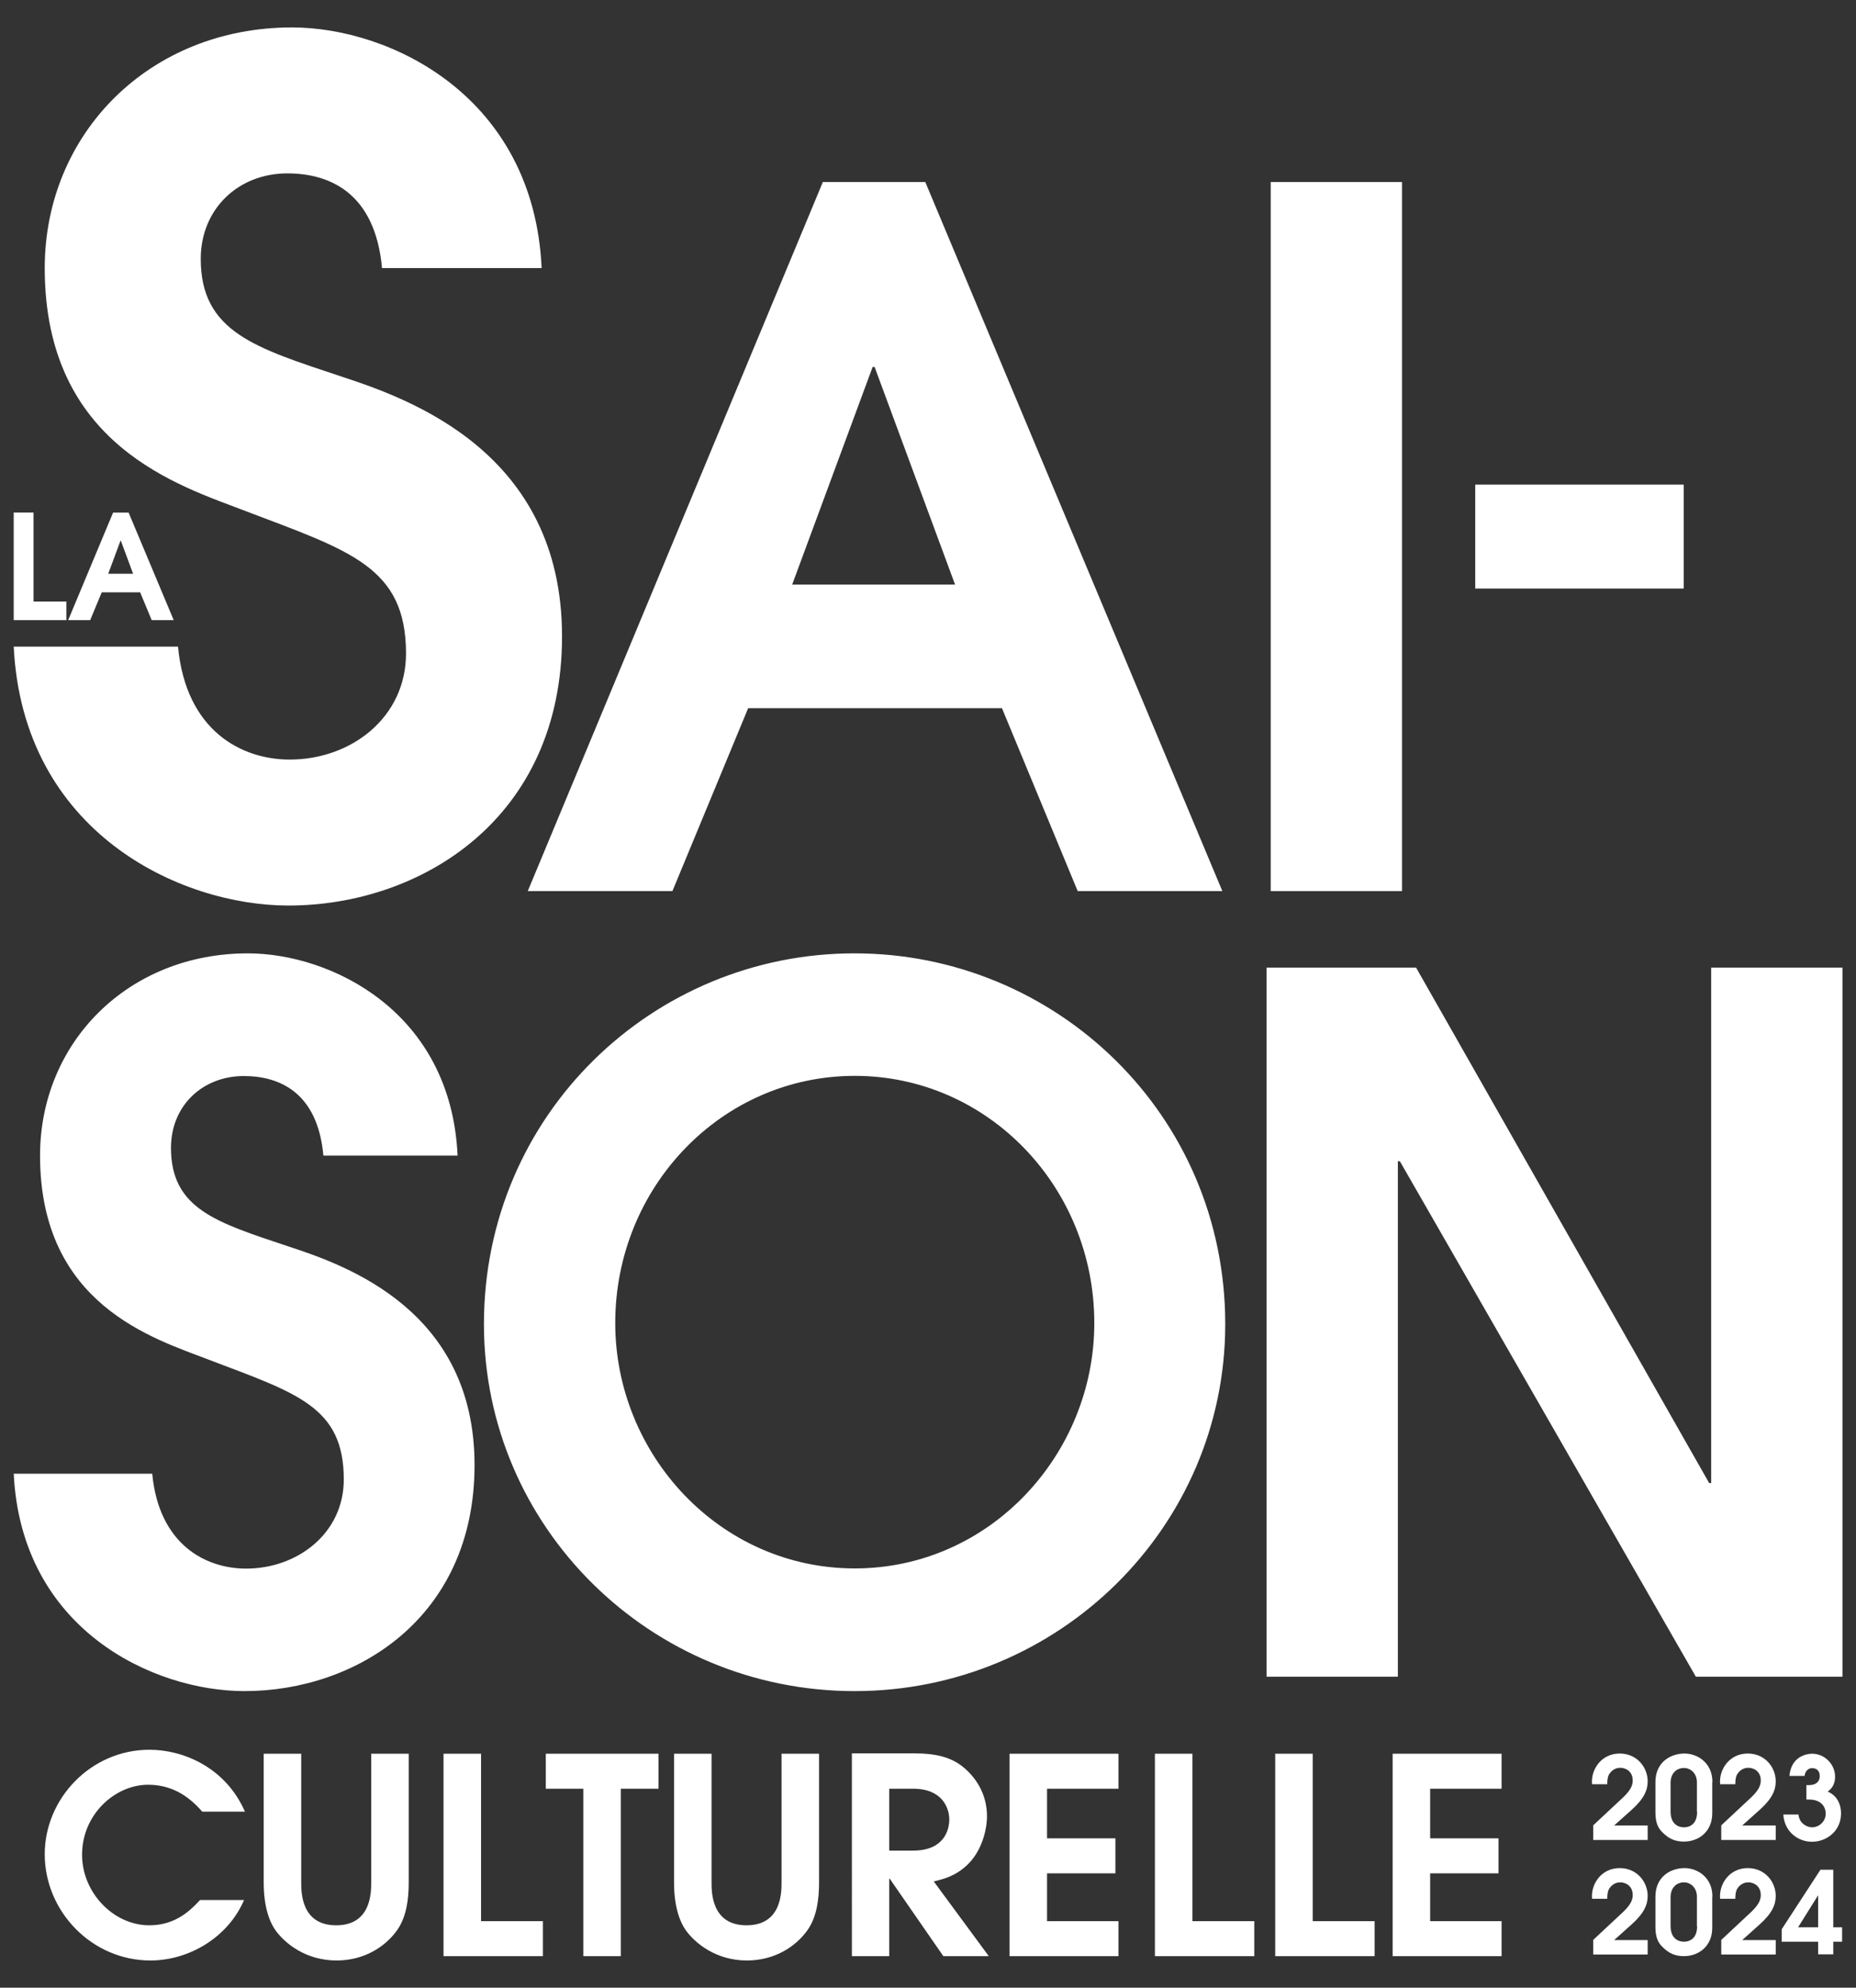
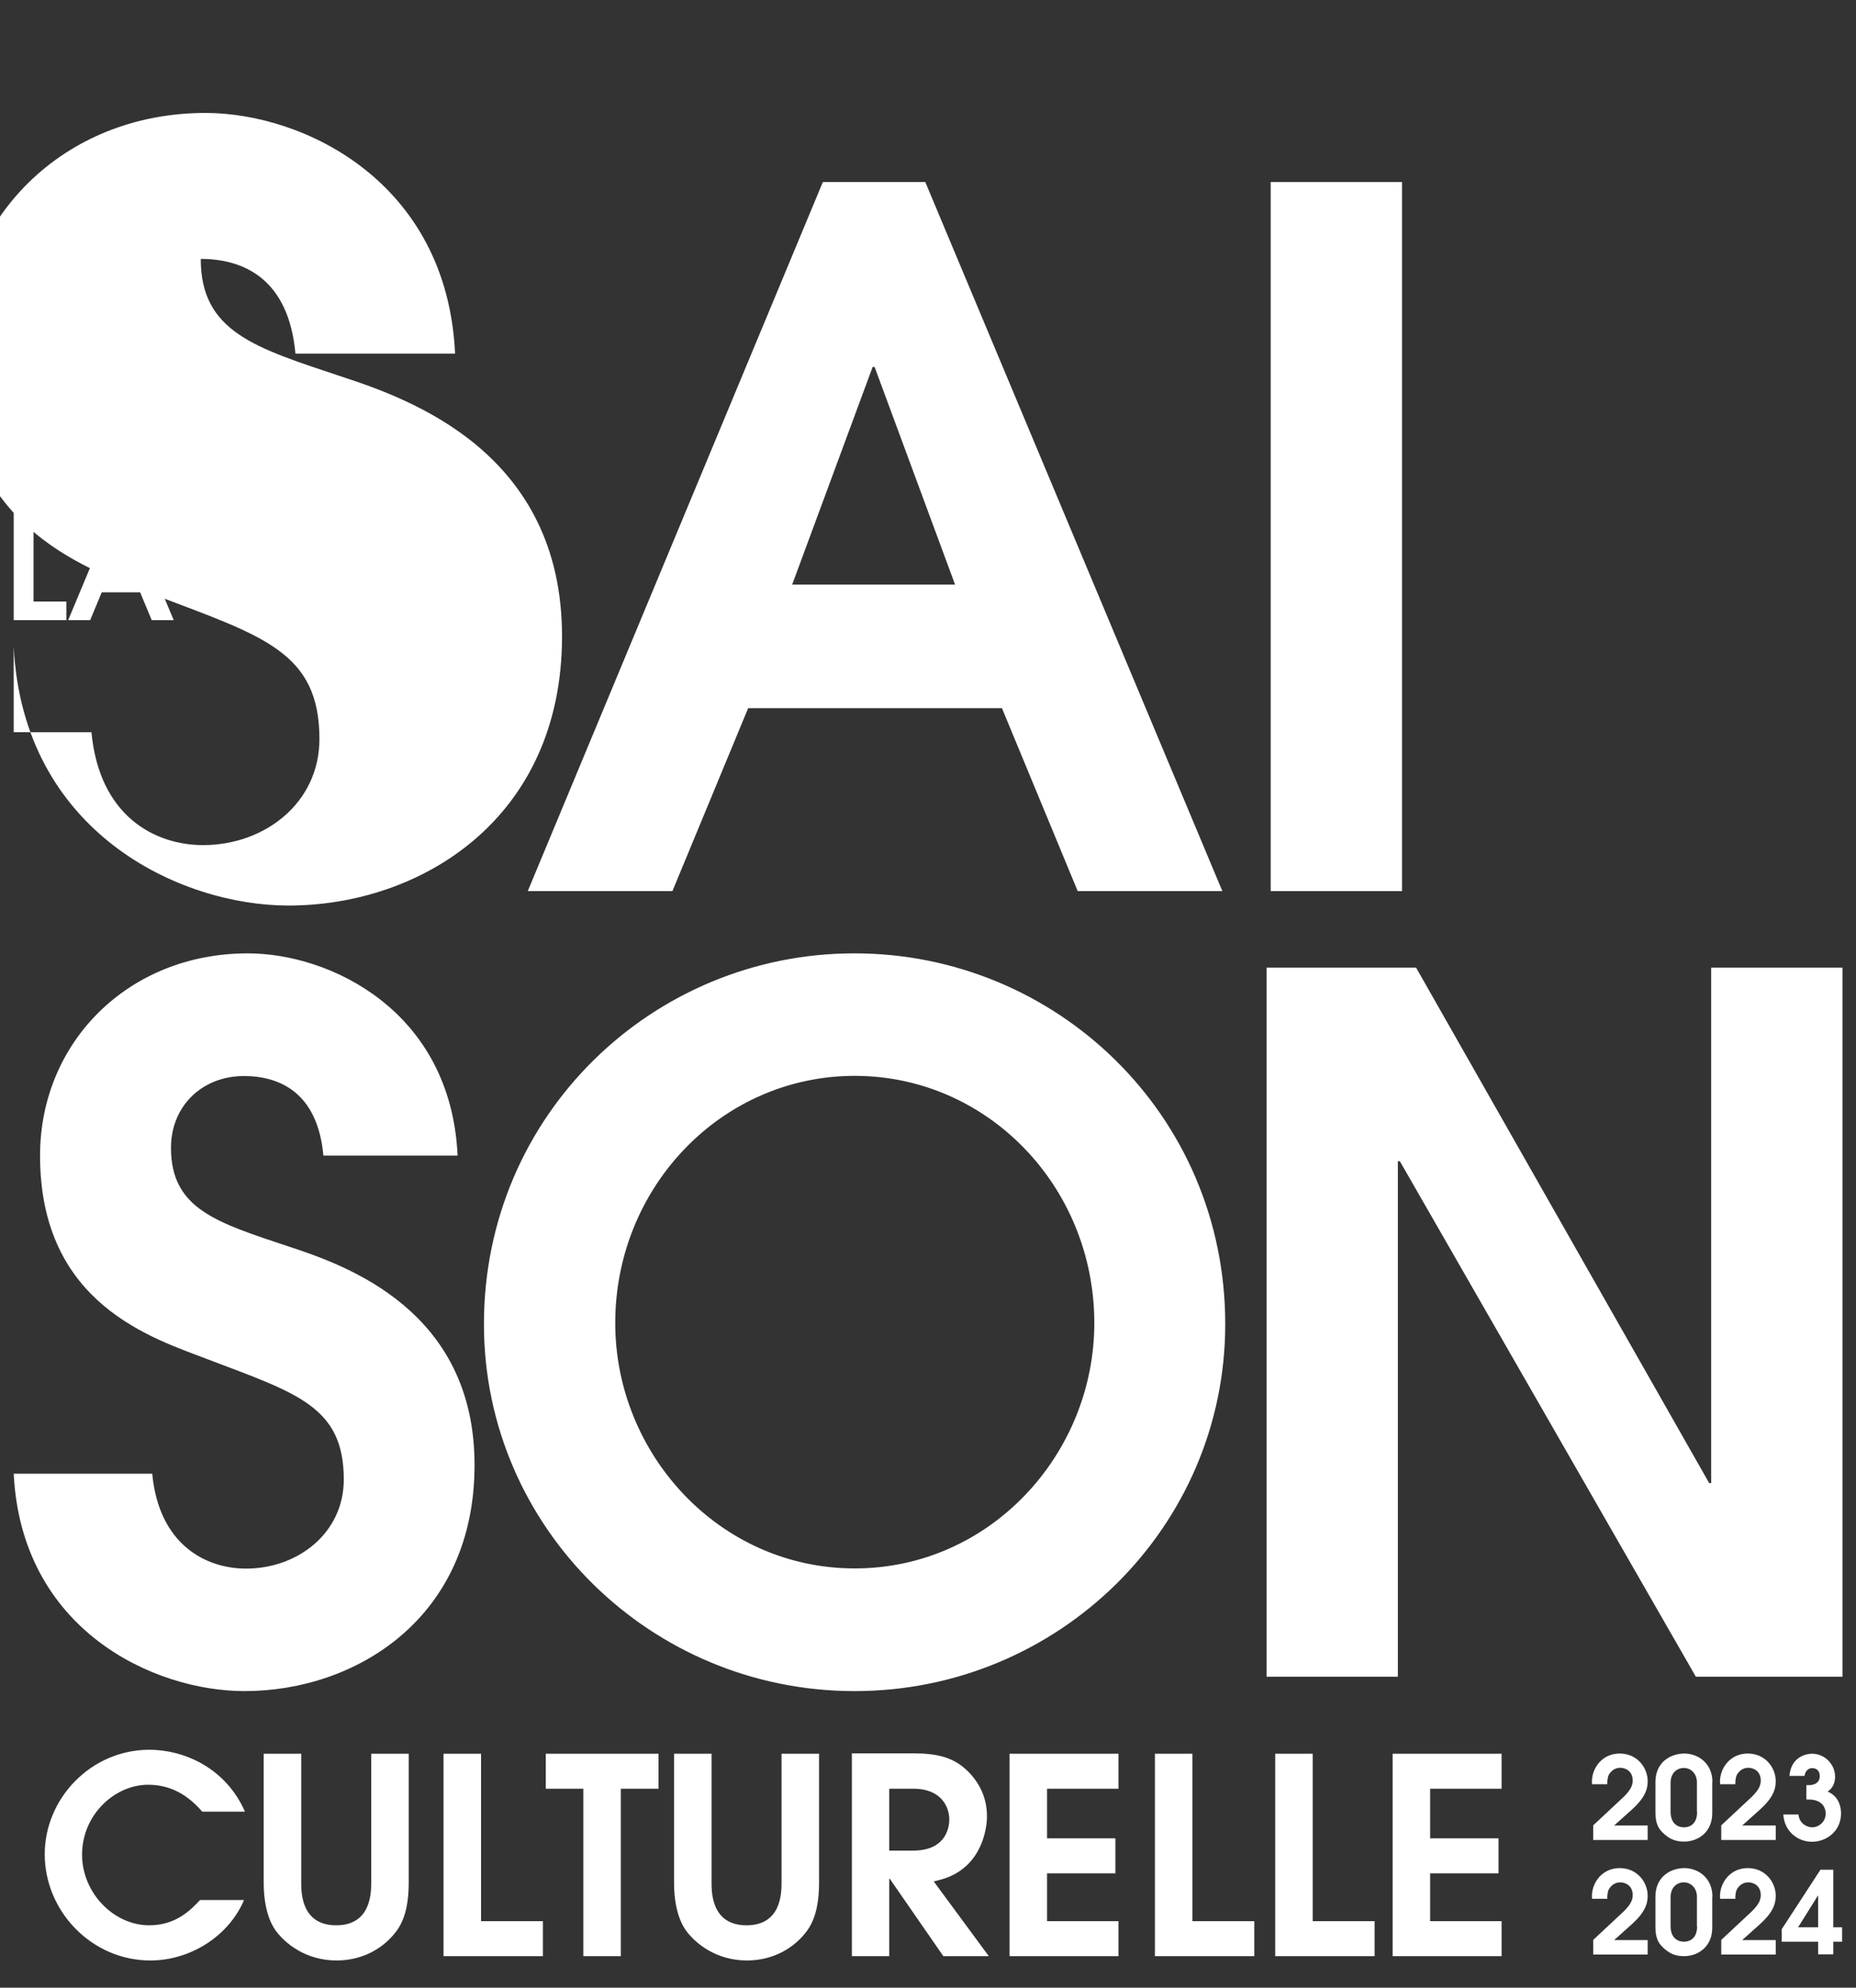
<svg xmlns="http://www.w3.org/2000/svg" version="1.1" id="Calque_1" x="0px" y="0px" viewBox="0 0 1029 1101.7" style="enable-background:new 0 0 1029 1101.7;" xml:space="preserve">
  <rect x="0" y="0" width="1029" height="1101.7" fill="#333333" stroke="none" />
  <style type="text/css">
	.st0{fill:#FFFFFF;}
</style>
  <g>
    <path class="st0" d="M702.2,929.3H775V643.6h1.1l164.1,285.7h81.3v-393h-72.8V822h-1.1L785.1,536.3h-82.9V929.3z M341.1,733.3   c0-75.4,59-137,132.8-137c73.8,0,132.8,61.6,132.8,137c0,72.8-57.9,136-132.8,136C399,869.3,341.1,806.1,341.1,733.3 M268.3,733.9   c0,112.6,92.4,203.4,205.5,203.4c113.1,0,205.5-90.8,205.5-203.4c0-116.3-94-205.5-205.5-205.5   C362.3,528.3,268.3,617.6,268.3,733.9 M7.6,816.7c4.2,86.6,77.5,120.6,128,120.6c61.6,0,127.5-40.4,127.5-125.3   c0-85.5-70.6-110.5-103-121.1c-39.8-13.3-65.3-20.7-65.3-54.7c0-23.4,17.5-39.8,40.4-39.8c19.7,0,40.9,9,44.1,44.1h74.4   c-3.7-80.2-70.6-112.1-116.3-112.1c-66.4,0-115.2,49.4-115.2,112.1c0,82.9,63.2,101.4,93.5,113.1c48.9,18.6,74.9,26,74.9,66.4   c0,29.7-25.5,49.4-54.2,49.4c-22.3,0-48.3-13.3-52-52.6H7.6z" />
-     <path class="st0" d="M7.6,358.4c5.1,103,92.3,143.5,152.3,143.5c73.3,0,151.7-48,151.7-149.2c0-101.8-84.1-131.5-122.6-144.1   c-47.4-15.8-77.7-24.6-77.7-65.1c0-27.8,20.9-47.4,48-47.4c23.4,0,48.7,10.7,52.5,52.5h88.5c-4.4-95.4-84.1-133.4-138.4-133.4   c-79,0-137.1,58.8-137.1,133.4c0,98.6,75.2,120.7,111.2,134.6c58.1,22.1,89.1,31,89.1,79c0,35.4-30.3,58.8-64.5,58.8   c-26.5,0-57.5-15.8-61.9-62.6H7.6z" />
+     <path class="st0" d="M7.6,358.4c5.1,103,92.3,143.5,152.3,143.5c73.3,0,151.7-48,151.7-149.2c0-101.8-84.1-131.5-122.6-144.1   c-47.4-15.8-77.7-24.6-77.7-65.1c23.4,0,48.7,10.7,52.5,52.5h88.5c-4.4-95.4-84.1-133.4-138.4-133.4   c-79,0-137.1,58.8-137.1,133.4c0,98.6,75.2,120.7,111.2,134.6c58.1,22.1,89.1,31,89.1,79c0,35.4-30.3,58.8-64.5,58.8   c-26.5,0-57.5-15.8-61.9-62.6H7.6z" />
    <path class="st0" d="M483.8,203.4h1.1l44.6,120.6h-90.3L483.8,203.4z M292.6,493.9h80.2l42-101.4h140.7l42,101.4h80.2L513,100.9   h-56.8L292.6,493.9z" />
    <rect x="704.5" y="100.9" class="st0" width="72.8" height="393" />
-     <rect x="817.9" y="268.6" class="st0" width="115.6" height="57.6" />
    <path class="st0" d="M772.1,1084.2h60.4v-19.4h-39.6v-26.5h37.9v-19.4h-37.9v-27.5h39.6V972h-60.4V1084.2z M707,1084.2h55.1v-19.4   h-34.3V972H707V1084.2z M640.3,1084.2h55.1v-19.4h-34.3V972h-20.8V1084.2z M559.7,1084.2h60.4v-19.4h-39.6v-26.5h37.9v-19.4h-37.9   v-27.5h39.6V972h-60.4V1084.2z M493,991.4h13.3c16.2,0,20,10.8,20,17c0,5.9-2.9,17.3-20,17.3H493V991.4z M472.2,1084.2H493v-42.9   h0.3l29.7,42.9h25.2l-30.5-41.4c5.6-1.4,12-2.9,18.7-9.3c8-7.7,10.8-19.4,10.8-26.9c0-12.9-6.8-22-13.2-27.2   c-6.4-5.2-14.4-7.6-27.3-7.6h-34.4V1084.2z M373.7,972v71.3c0,13.8,3.3,22.3,7,27.2c4.9,6.5,16.2,16.1,33.4,16.1   c15.3,0,27-7.6,33.5-16.7c5.3-7.4,6.5-17.4,6.5-26.5V972h-20.8v71.3c0,5.6,0,23.8-19.4,23.8s-19.4-18.2-19.4-23.8V972H373.7z    M323.4,1084.2h20.8v-92.8h20.9V972h-62.5v19.4h20.8V1084.2z M245.9,1084.2h55.1v-19.4h-34.3V972h-20.8V1084.2z M146.2,972v71.3   c0,13.8,3.3,22.3,7,27.2c4.9,6.5,16.2,16.1,33.4,16.1c15.3,0,27-7.6,33.5-16.7c5.3-7.4,6.5-17.4,6.5-26.5V972h-20.8v71.3   c0,5.6,0,23.8-19.4,23.8c-19.4,0-19.4-18.2-19.4-23.8V972H146.2z M111,1053c-5,5.3-13.2,14.1-28.2,14.1   c-19.9,0-37.3-18.1-37.3-39.1c0-22.5,18.4-38.8,36.6-38.8c12.4,0,22,5.6,30,14.9h23.7c-10.8-24.6-34.3-34.3-52.9-34.3   c-32.5,0-58.1,27-58.1,57.9c0,31.7,26.1,58.9,58.6,58.9c21.5,0,43.1-12.9,51.9-33.5H111z" />
    <path class="st0" d="M996.9,1068.2l11-17.6h0.1v17.6H996.9z M987.8,1069.3v6.9h20.2v7h8.4v-7h4.9v-8h-4.9v-31.9h-7.1L987.8,1069.3z    M954.1,1083.3h30.4v-8h-18.6l9.5-8.5c7.2-6.4,9.1-11.2,9.1-16c0-7.7-5.9-15.4-15.5-15.4c-9.8,0-15.4,8.1-15.4,15.5   c0,0.5,0,0.9,0.1,1.5h8.4c0-1.8,0.1-3.7,0.9-5.3c1-1.7,3-3.8,6.3-3.8c3.2,0,6.9,2.1,6.9,7c0,2.2-0.6,4.9-5.2,9.3l-16.7,15.6V1083.3   z M940.9,1067.7c0,7.4-4.9,8.5-7.3,8.5c-2.8,0-7.4-1.5-7.4-8.7v-16c0-5.3,3.4-8.2,7.4-8.2c3.9,0,7.2,3.2,7.2,7.9V1067.7z    M949.4,1051.2c0-10.7-8.3-15.8-15.5-15.8c-7.6,0-16.1,4.7-16.1,15.8v16.9c0,5.3,1.3,8.5,3.9,11c3.7,3.7,7.2,5.1,11.9,5.1   c8.2,0,15.7-5.5,15.7-15.7V1051.2z M883.1,1083.3h30.4v-8h-18.6l9.5-8.5c7.2-6.4,9.1-11.2,9.1-16c0-7.7-5.9-15.4-15.5-15.4   c-9.8,0-15.4,8.1-15.4,15.5c0,0.5,0,0.9,0.1,1.5h8.4c0-1.8,0.1-3.7,0.9-5.3c1-1.7,3-3.8,6.3-3.8c3.2,0,6.9,2.1,6.9,7   c0,2.2-0.6,4.9-5.2,9.3l-16.7,15.6V1083.3z" />
    <path class="st0" d="M1001.5,997.4h1.4c6.9,0,9.3,4.1,9.3,7.8c0,4.6-3.9,7.6-7.5,7.6c-2.9,0-7.1-2.1-7.6-7.1h-8.4   c0.6,9.5,8.1,15.1,15.9,15.1c8.2,0,16.1-6,16.1-15.7c0-1.3,0-9-7.4-12.1c1.2-0.9,4.1-3,4.1-8.3c0-6.6-5.5-12.7-12.8-12.7   c-2.9,0-11.6,1.5-12.5,12.3h8.4c0.1-1.3,1.1-4.3,4.2-4.3c2.1,0,4.2,1.1,4.2,4.4c0,3.7-2.9,5-5.9,5h-1.5V997.4z M954.1,1019.8h30.4   v-8h-18.6l9.5-8.5c7.2-6.4,9.1-11.2,9.1-16c0-7.7-5.9-15.4-15.5-15.4c-9.8,0-15.4,8.1-15.4,15.5c0,0.5,0,0.9,0.1,1.5h8.4   c0-1.8,0.1-3.7,0.9-5.3c1-1.7,3-3.8,6.3-3.8c3.2,0,6.9,2.1,6.9,7c0,2.2-0.6,4.9-5.2,9.3l-16.7,15.6V1019.8z M940.9,1004.3   c0,7.4-4.9,8.5-7.3,8.5c-2.8,0-7.4-1.5-7.4-8.7v-16c0-5.3,3.4-8.2,7.4-8.2c3.9,0,7.2,3.2,7.2,7.9V1004.3z M949.4,987.7   c0-10.7-8.3-15.8-15.5-15.8c-7.6,0-16.1,4.7-16.1,15.8v16.9c0,5.3,1.3,8.5,3.9,11c3.7,3.7,7.2,5.1,11.9,5.1   c8.2,0,15.7-5.5,15.7-15.7V987.7z M883.1,1019.8h30.4v-8h-18.6l9.5-8.5c7.2-6.4,9.1-11.2,9.1-16c0-7.7-5.9-15.4-15.5-15.4   c-9.8,0-15.4,8.1-15.4,15.5c0,0.5,0,0.9,0.1,1.5h8.4c0-1.8,0.1-3.7,0.9-5.3c1-1.7,3-3.8,6.3-3.8c3.2,0,6.9,2.1,6.9,7   c0,2.2-0.6,4.9-5.2,9.3l-16.7,15.6V1019.8z" />
    <path class="st0" d="M66.8,299.7h0.2l6.8,18.3H60L66.8,299.7z M37.8,343.7h12.2l6.4-15.4h21.3l6.4,15.4h12.2l-25-59.6h-8.6   L37.8,343.7z M7.6,343.7h29.2v-10.3H18.6v-49.3h-11V343.7z" />
  </g>
</svg>